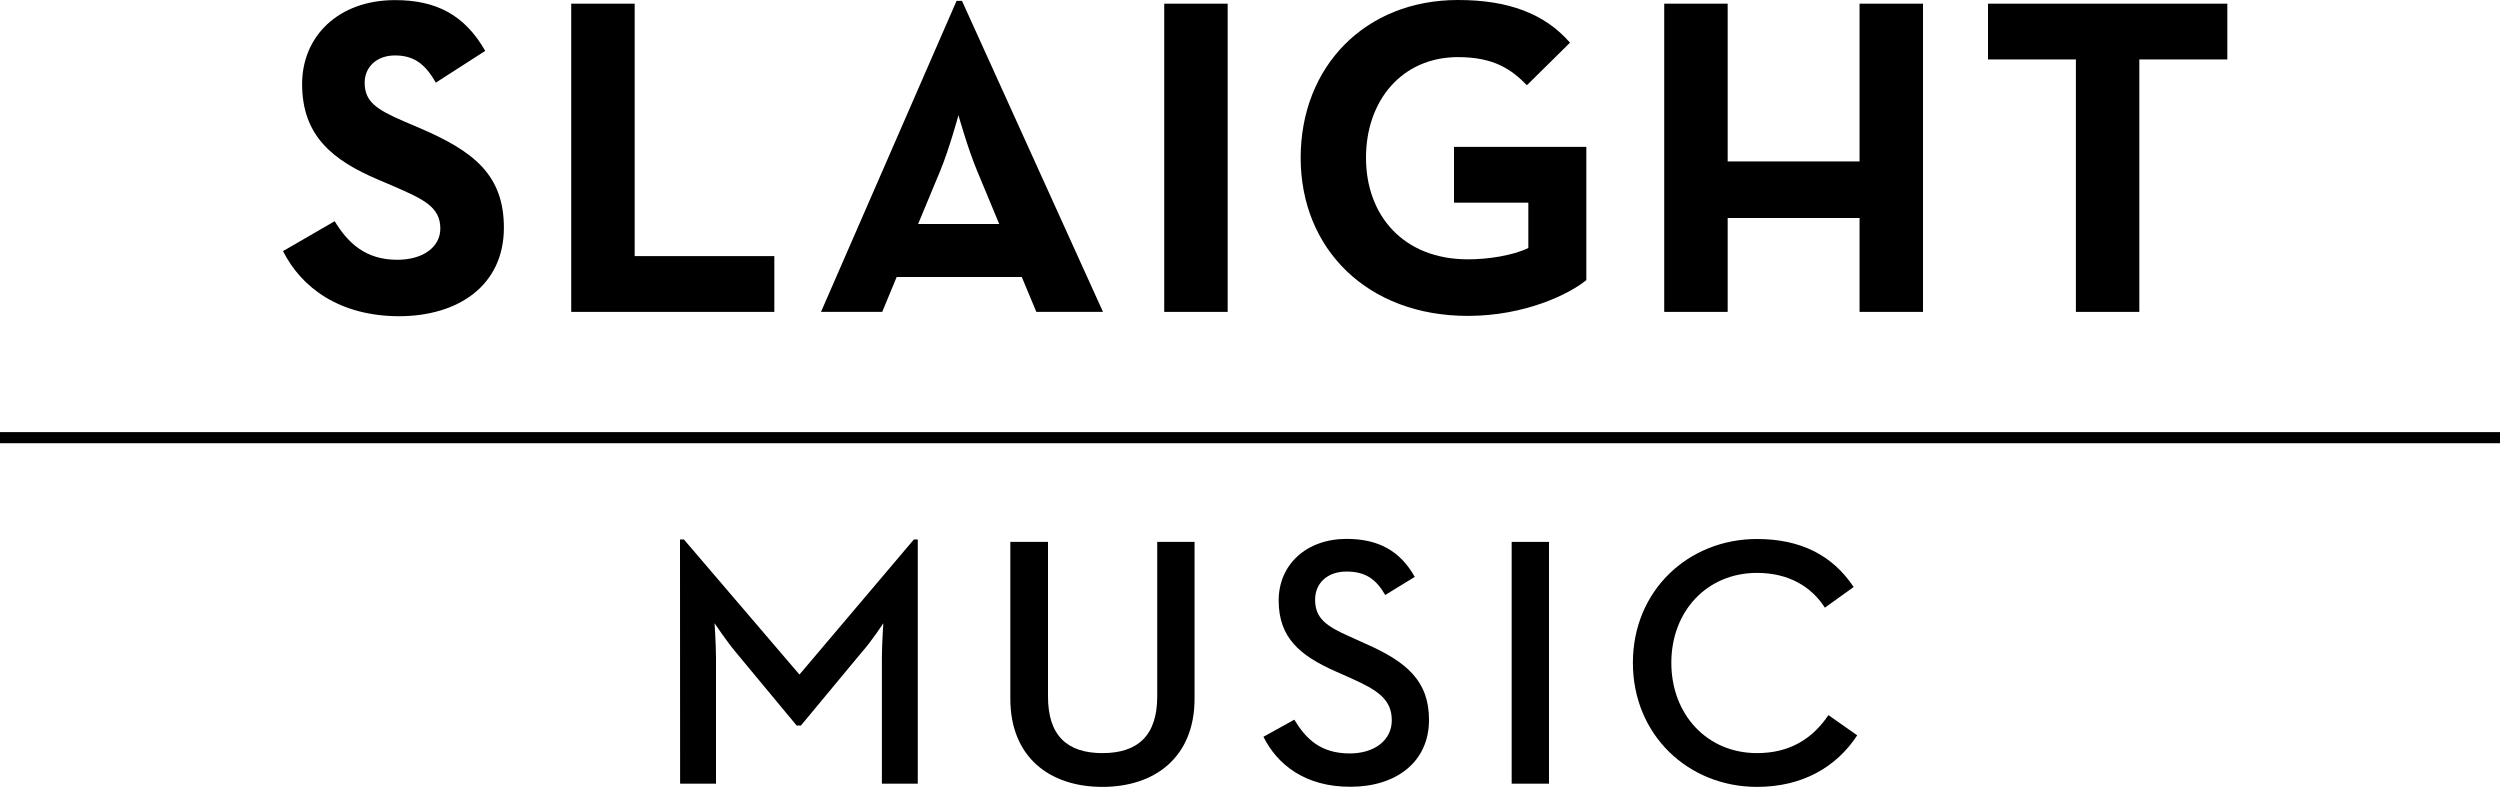
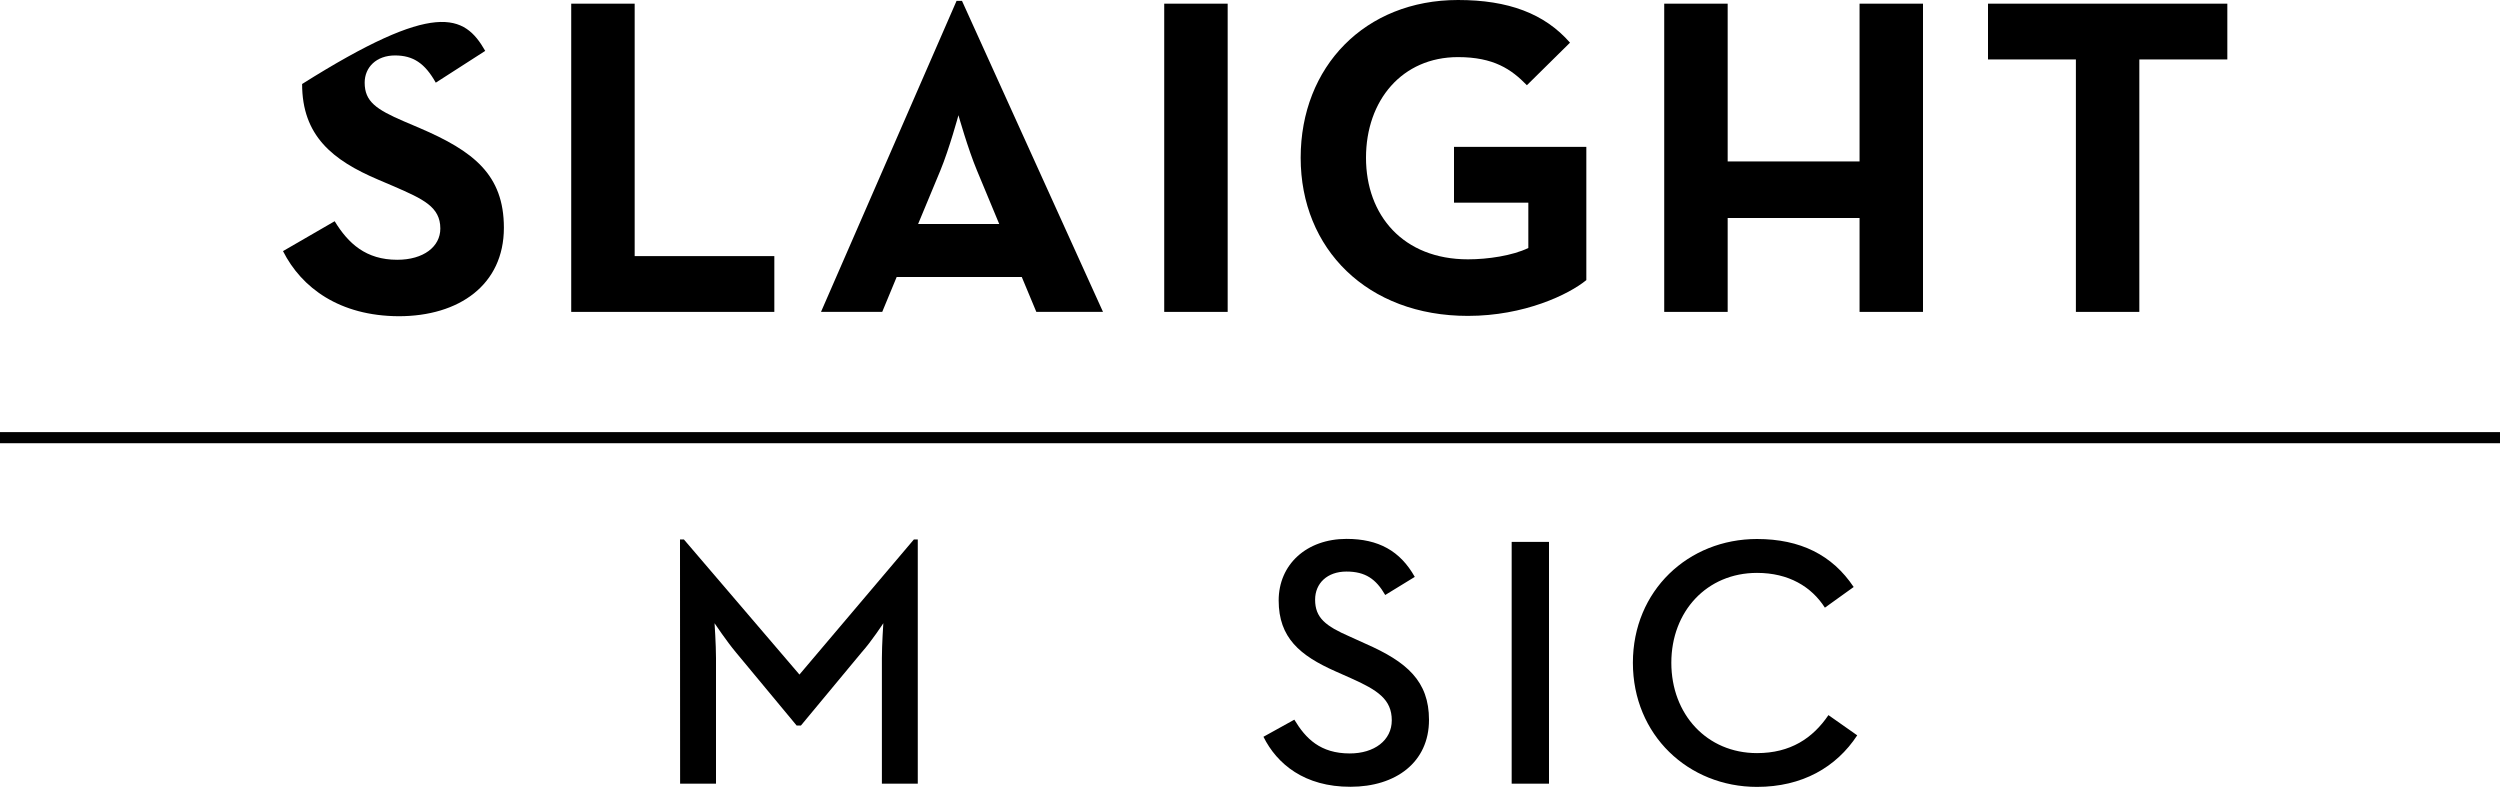
<svg xmlns="http://www.w3.org/2000/svg" width="225" height="71" viewBox="0 0 225 71" fill="none">
  <g clip-path="url(#clip0_34732_233)">
-     <path d="M25.47 22.6L30.12 19.91C31.34 21.91 32.93 23.38 35.75 23.38C38.12 23.38 39.63 22.2 39.63 20.57C39.63 18.61 38.08 17.92 35.47 16.78L34.04 16.17C29.92 14.42 27.19 12.21 27.19 7.56C27.19 3.27 30.45 0.01 35.55 0.01C39.18 0.01 41.79 1.28 43.67 4.58L39.22 7.44C38.24 5.69 37.18 4.99 35.55 4.99C33.88 4.99 32.82 6.05 32.82 7.44C32.82 9.15 33.88 9.85 36.33 10.91L37.76 11.52C42.61 13.6 45.35 15.72 45.35 20.5C45.35 25.64 41.31 28.46 35.89 28.46C30.57 28.44 27.14 25.91 25.47 22.6Z" fill="black" />
+     <path d="M25.47 22.6L30.12 19.91C31.34 21.91 32.93 23.38 35.75 23.38C38.12 23.38 39.63 22.2 39.63 20.57C39.63 18.61 38.08 17.92 35.47 16.78L34.04 16.17C29.92 14.42 27.19 12.21 27.19 7.56C39.18 0.01 41.79 1.28 43.67 4.58L39.22 7.44C38.24 5.69 37.18 4.99 35.55 4.99C33.88 4.99 32.82 6.05 32.82 7.44C32.82 9.15 33.88 9.85 36.33 10.91L37.76 11.52C42.61 13.6 45.35 15.72 45.35 20.5C45.35 25.64 41.31 28.46 35.89 28.46C30.57 28.44 27.14 25.91 25.47 22.6Z" fill="black" />
    <path d="M51.41 0.33H57.12V23.05H69.69V28.07H51.41V0.33Z" fill="black" />
    <path d="M86.09 0.08H86.58L99.27 28.07H93.27L91.96 24.93H80.7L79.4 28.07H73.89L86.09 0.08ZM89.93 20.16L87.93 15.35C87.11 13.39 86.26 10.37 86.26 10.37C86.26 10.37 85.44 13.39 84.63 15.35L82.63 20.16H89.93Z" fill="black" />
    <path d="M104.78 0.33H110.49V28.07H104.78V0.33Z" fill="black" />
    <path d="M117.06 14.2C117.06 6 122.85 0 131.22 0C135.75 0 139.01 1.22 141.3 3.84L137.42 7.67C136.03 6.24 134.44 5.14 131.22 5.14C126.2 5.14 122.94 9.02 122.94 14.2C122.94 19.38 126.29 23.34 132.12 23.34C133.91 23.34 136.12 23.01 137.55 22.32V18.24H130.86V13.22H142.77V25.21C141.18 26.51 137.18 28.43 132.12 28.43C123.06 28.44 117.06 22.4 117.06 14.2Z" fill="black" />
    <path d="M149.78 0.33H155.49V14.53H167.36V0.33H173.07V28.07H167.36V19.62H155.49V28.07H149.78V0.33Z" fill="black" />
    <path d="M186.83 5.35H178.92V0.33H200.46V5.35H192.54V28.07H186.83V5.35Z" fill="black" />
    <path d="M61.2 48.55H61.55L71.95 60.71L82.25 48.55H82.6V70.53H79.37V59.23C79.37 58.01 79.5 56.09 79.5 56.09C79.5 56.09 78.44 57.72 77.55 58.71L72.08 65.3H71.7L66.23 58.71C65.4 57.72 64.31 56.09 64.31 56.09C64.31 56.09 64.44 58.01 64.44 59.23V70.53H61.21L61.2 48.55Z" fill="black" />
-     <path d="M90.93 62.88V48.77H94.32V62.69C94.32 66.21 96.05 67.78 99.22 67.78C102.39 67.78 104.15 66.21 104.15 62.69V48.77H107.51V62.88C107.51 68.16 103.93 70.82 99.22 70.82C94.48 70.82 90.93 68.16 90.93 62.88Z" fill="black" />
    <path d="M113.71 66.31L116.49 64.77C117.51 66.47 118.83 67.81 121.48 67.81C123.69 67.81 125.26 66.63 125.26 64.83C125.26 62.94 123.98 62.11 121.61 61.05L120.17 60.41C117 59 115.08 57.4 115.08 54.04C115.08 50.81 117.58 48.5 121.19 48.5C124.07 48.5 126.02 49.59 127.33 51.92L124.67 53.55C123.84 52.11 122.88 51.44 121.18 51.44C119.45 51.44 118.36 52.5 118.36 53.97C118.36 55.6 119.29 56.34 121.5 57.3L122.91 57.94C126.62 59.57 128.61 61.3 128.61 64.79C128.61 68.6 125.63 70.81 121.54 70.81C117.42 70.82 114.93 68.77 113.71 66.31Z" fill="black" />
    <path d="M136.05 48.77H139.41V70.53H136.05V48.77Z" fill="black" />
    <path d="M146.96 59.65C146.96 53.15 151.95 48.51 158.13 48.51C162.03 48.51 164.91 49.95 166.83 52.83L164.24 54.69C163.03 52.8 160.98 51.56 158.13 51.56C153.62 51.56 150.42 55.02 150.42 59.65C150.42 64.29 153.62 67.78 158.13 67.78C161.14 67.78 163.15 66.44 164.56 64.36L167.15 66.18C165.26 69.06 162.19 70.82 158.13 70.82C151.95 70.82 146.96 66.15 146.96 59.65Z" fill="black" />
    <path d="M0 39.39H225" stroke="black" />
  </g>
  <defs>
    <clipPath id="clip0_34732_233">
      <rect width="225" height="70.82" fill="white" />
    </clipPath>
  </defs>
</svg>